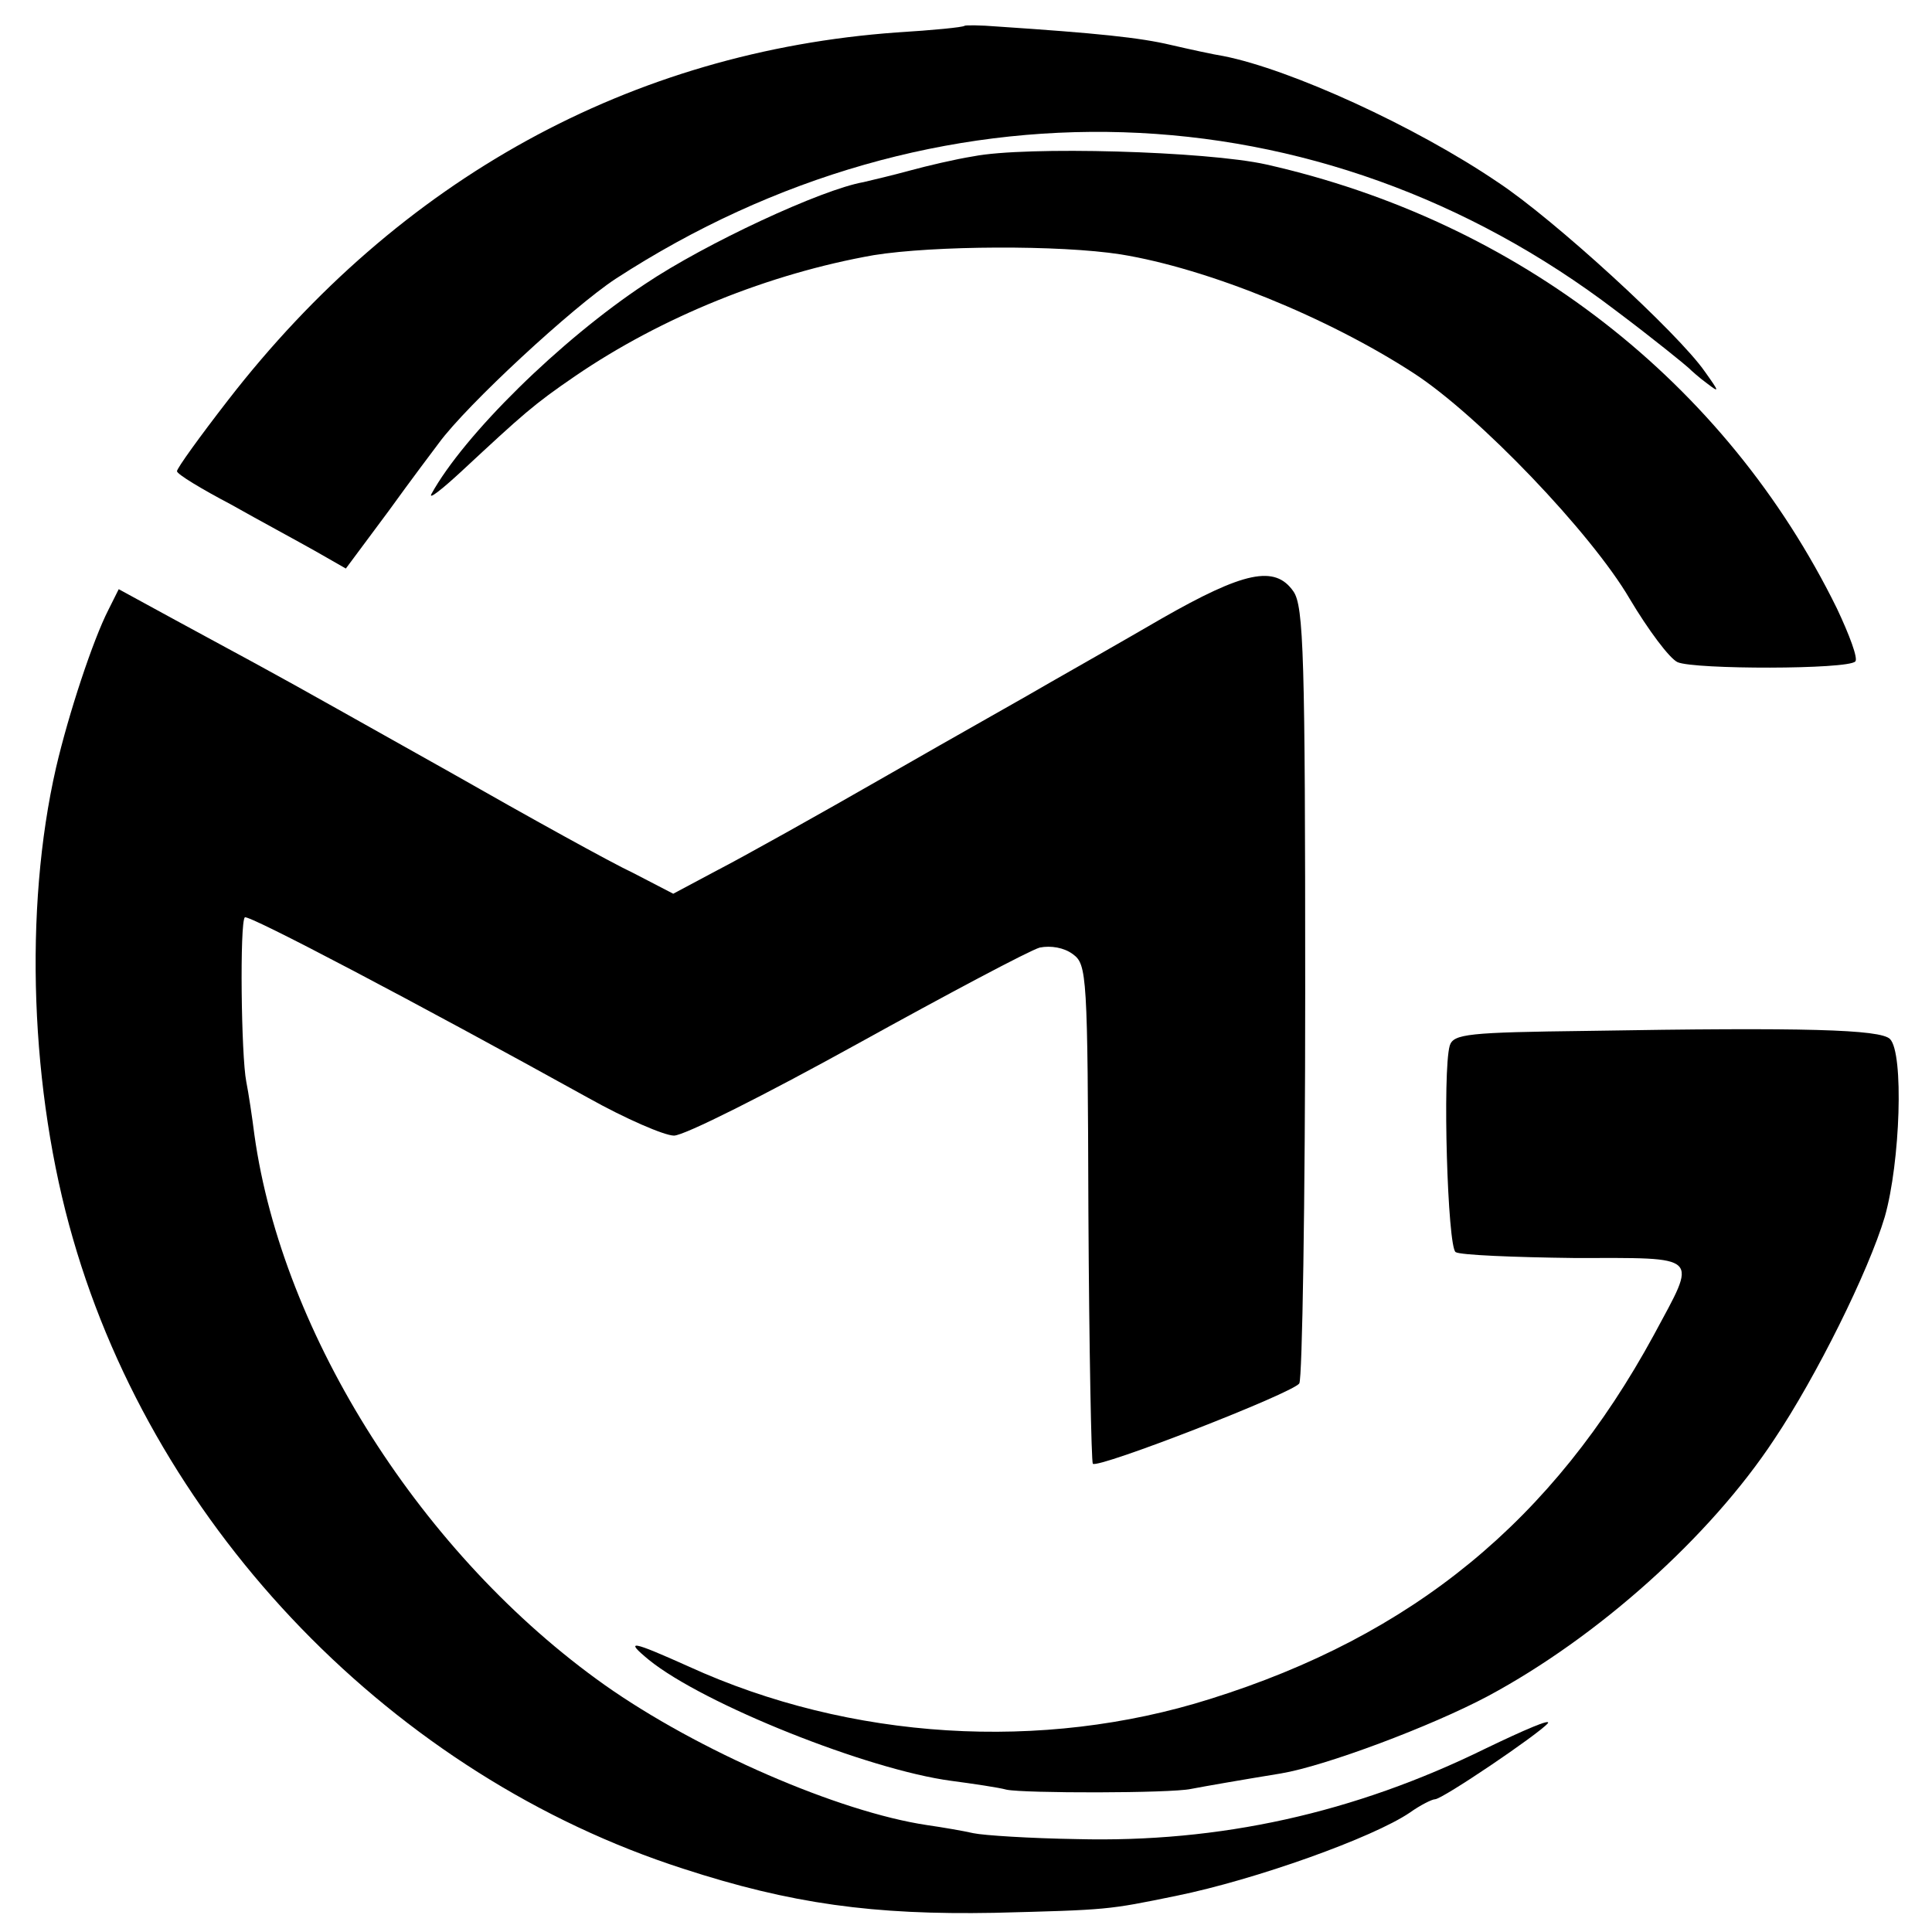
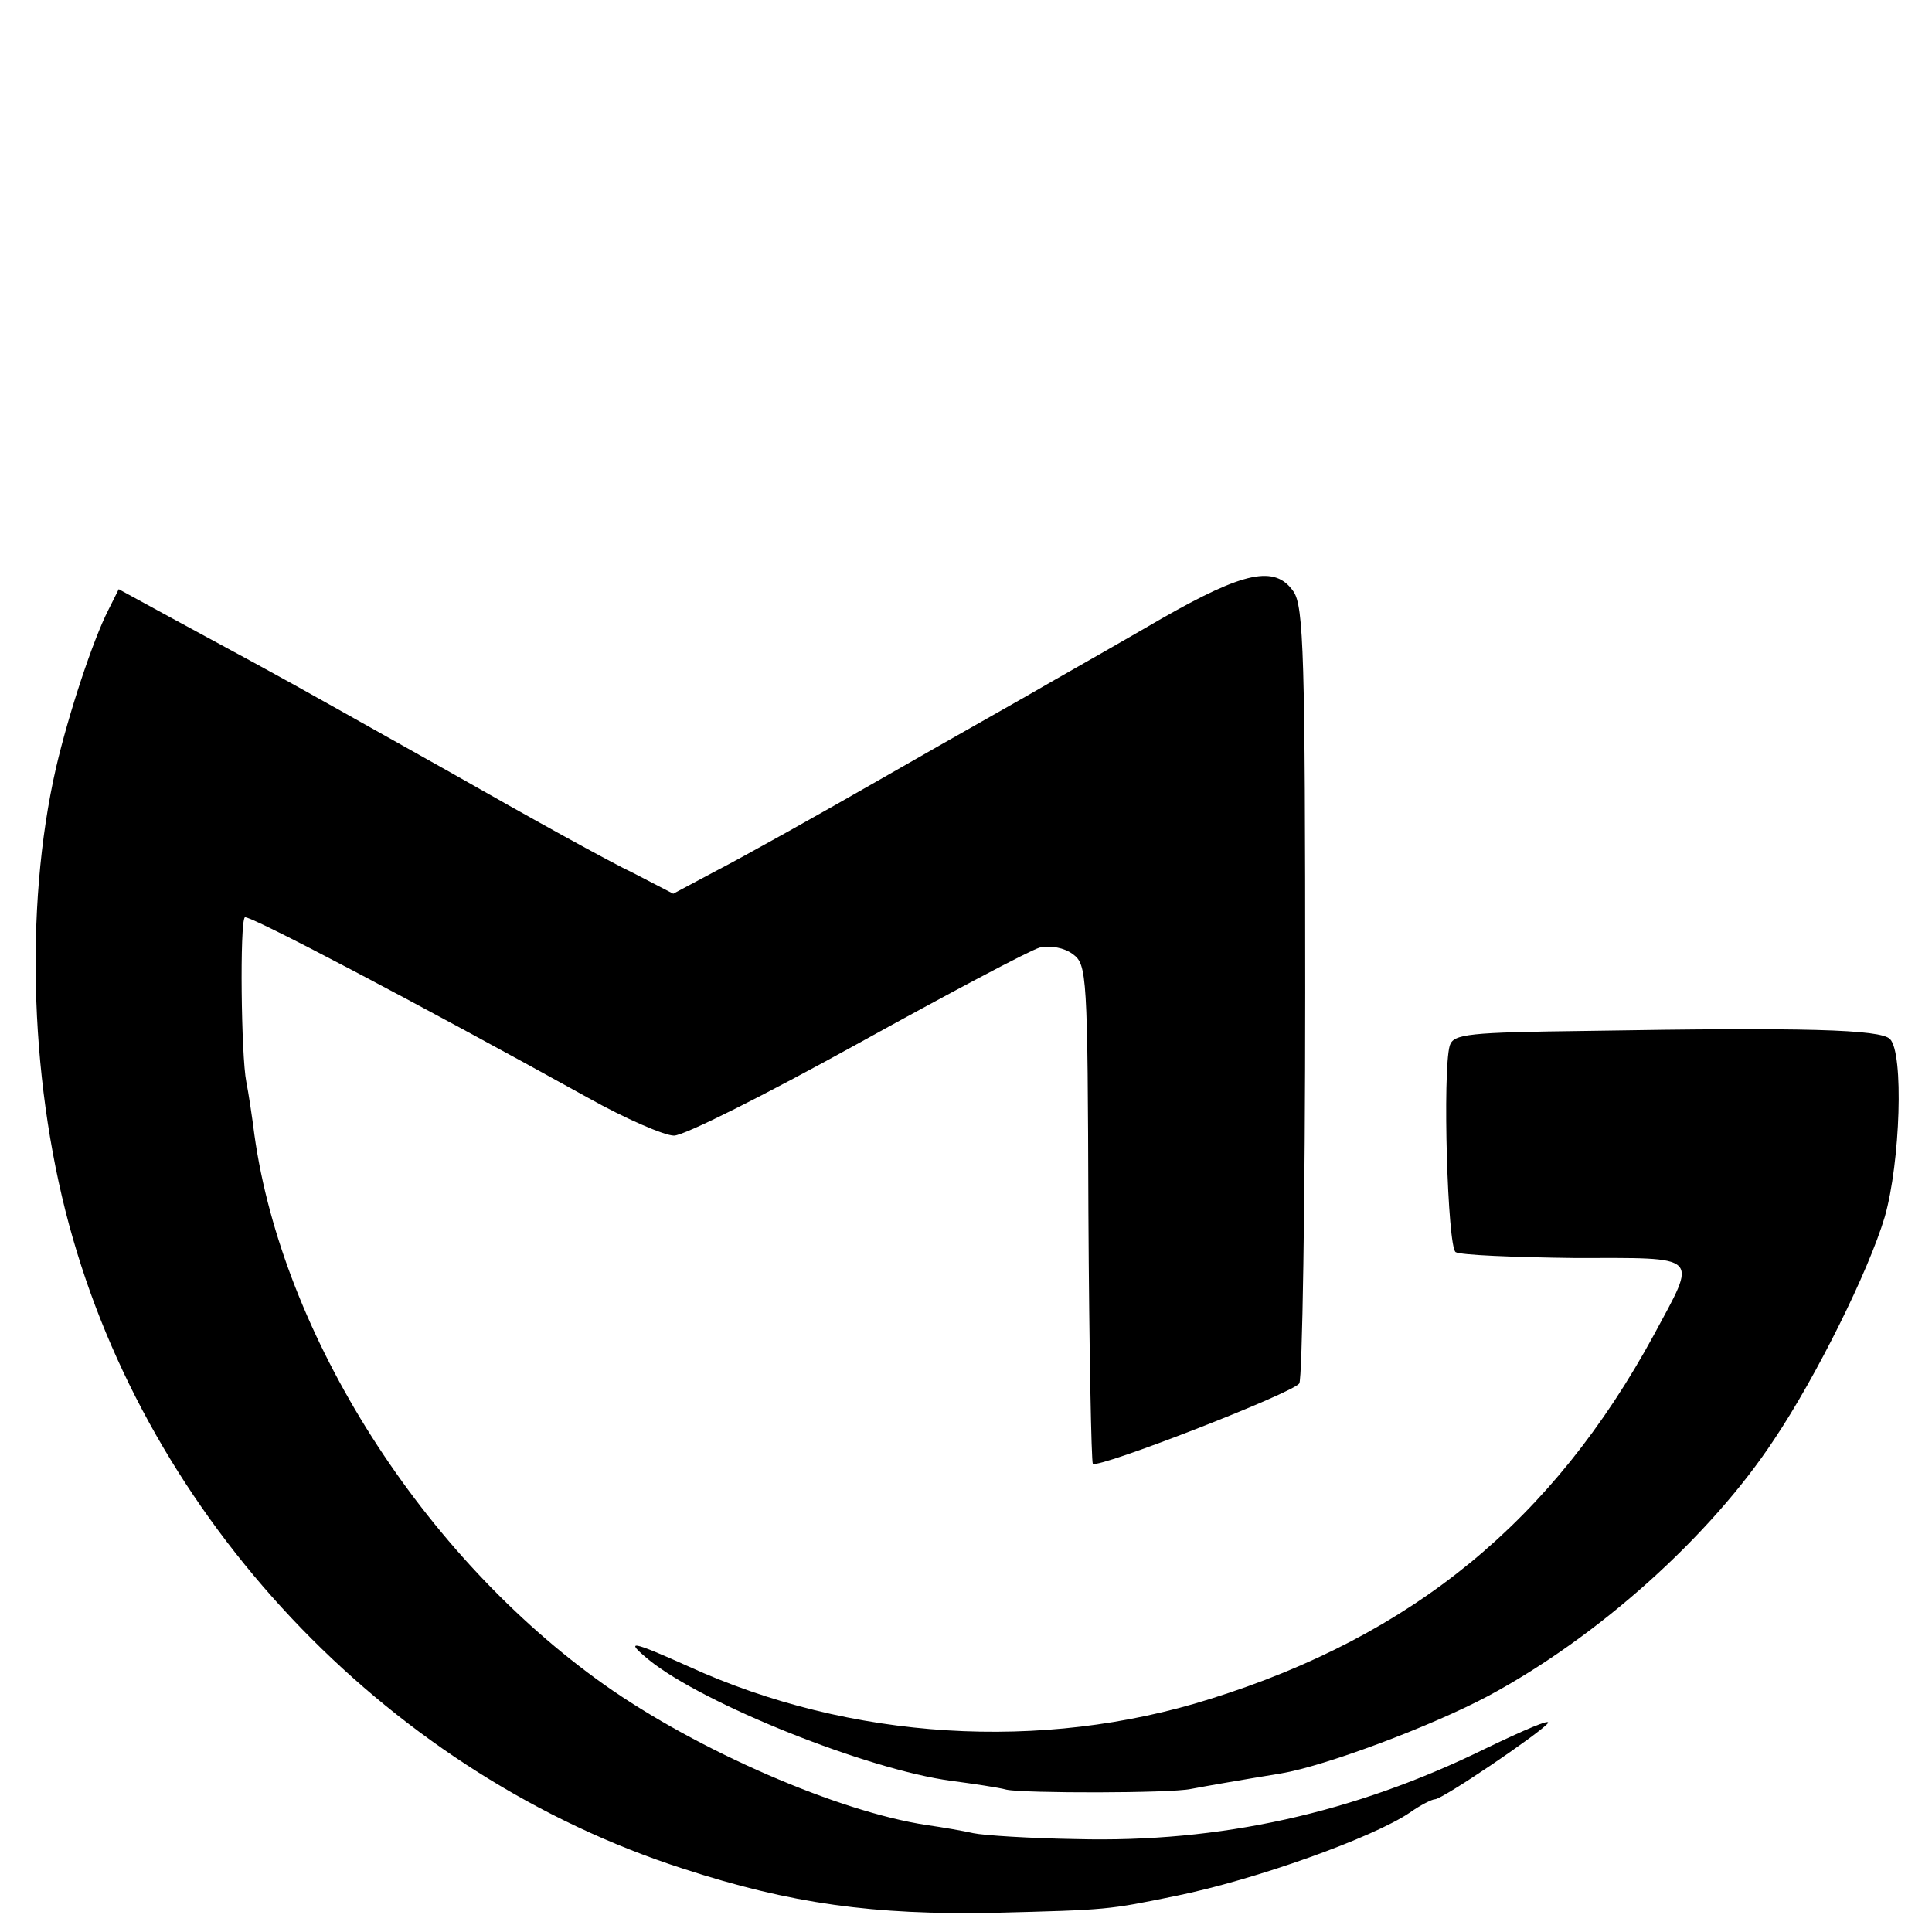
<svg xmlns="http://www.w3.org/2000/svg" version="1.0" width="262pt" height="262pt" viewBox="0 0 262 262" preserveAspectRatio="xMidYMid meet">
  <g transform="translate(0,262) scale(0.1,-0.1)" fill="#000000" stroke="none">
-     <path d="M1308 2585 c-2 -2 -43 -6 -92 -9 -360 -26 -674 -198 -907 -499 -38 -49 -69 -92 -69 -96 0 -4 33 -24 73 -45 39 -22 91 -50 114 -63 l42 -24 58 78 c31 43 62 84 68 92 38 52 182 185 240 223 431 280 953 264 1356 -43 52 -39 96 -75 99 -78 3 -3 14 -13 25 -21 17 -13 17 -12 -3 16 -36 52 -205 207 -281 257 -112 76 -281 153 -372 171 -13 2 -45 9 -71 15 -42 10 -100 16 -235 25 -24 2 -44 2 -45 1z" />
-     <path d="M1320 2408 c-25 -4 -63 -13 -85 -19 -22 -6 -51 -13 -64 -16 -57 -10 -214 -83 -296 -138 -115 -76 -246 -205 -290 -285 -4 -8 14 6 41 31 84 78 97 90 154 129 117 80 263 139 405 164 81 13 252 14 335 1 117 -19 280 -85 397 -161 88 -57 241 -217 293 -306 25 -42 54 -81 65 -86 23 -10 231 -10 241 1 4 4 -8 36 -25 72 -151 307 -432 525 -774 602 -81 18 -326 25 -397 11z" />
    <path d="M1575 1781 c-55 -32 -122 -70 -150 -86 -27 -16 -127 -72 -221 -126 -94 -54 -198 -112 -231 -129 l-60 -32 -54 28 c-30 14 -142 76 -249 137 -107 60 -217 122 -245 137 -27 15 -85 46 -127 69 l-77 42 -14 -28 c-21 -41 -54 -141 -71 -214 -44 -192 -35 -439 23 -639 114 -396 436 -728 827 -854 147 -48 259 -63 422 -60 156 4 154 4 247 23 108 22 267 79 317 113 14 10 30 18 34 18 10 0 140 88 153 103 5 7 -32 -9 -84 -34 -179 -88 -361 -128 -555 -123 -63 1 -126 5 -140 8 -13 3 -42 8 -63 11 -120 18 -311 101 -437 190 -247 175 -437 474 -475 746 -3 24 -8 57 -11 72 -7 35 -9 216 -2 223 5 4 233 -116 466 -245 50 -28 103 -51 116 -51 14 0 125 56 248 124 123 68 234 127 248 131 15 3 33 0 45 -9 19 -14 20 -27 21 -351 1 -185 4 -338 6 -340 7 -7 272 96 280 109 4 6 8 245 8 531 0 455 -2 523 -16 543 -25 36 -67 27 -179 -37z" />
    <path d="M2153 1222 c-162 -2 -182 -4 -187 -20 -10 -35 -3 -273 8 -280 6 -4 79 -7 161 -8 174 0 167 6 108 -104 -137 -252 -327 -408 -602 -494 -228 -72 -488 -56 -707 44 -78 35 -88 37 -54 9 74 -60 297 -149 410 -164 30 -4 64 -9 75 -12 24 -5 222 -5 250 1 21 4 67 12 122 21 60 10 204 64 281 105 149 80 301 216 388 348 57 85 128 228 150 302 21 74 26 222 7 241 -13 13 -115 16 -410 11z" />
  </g>
</svg>